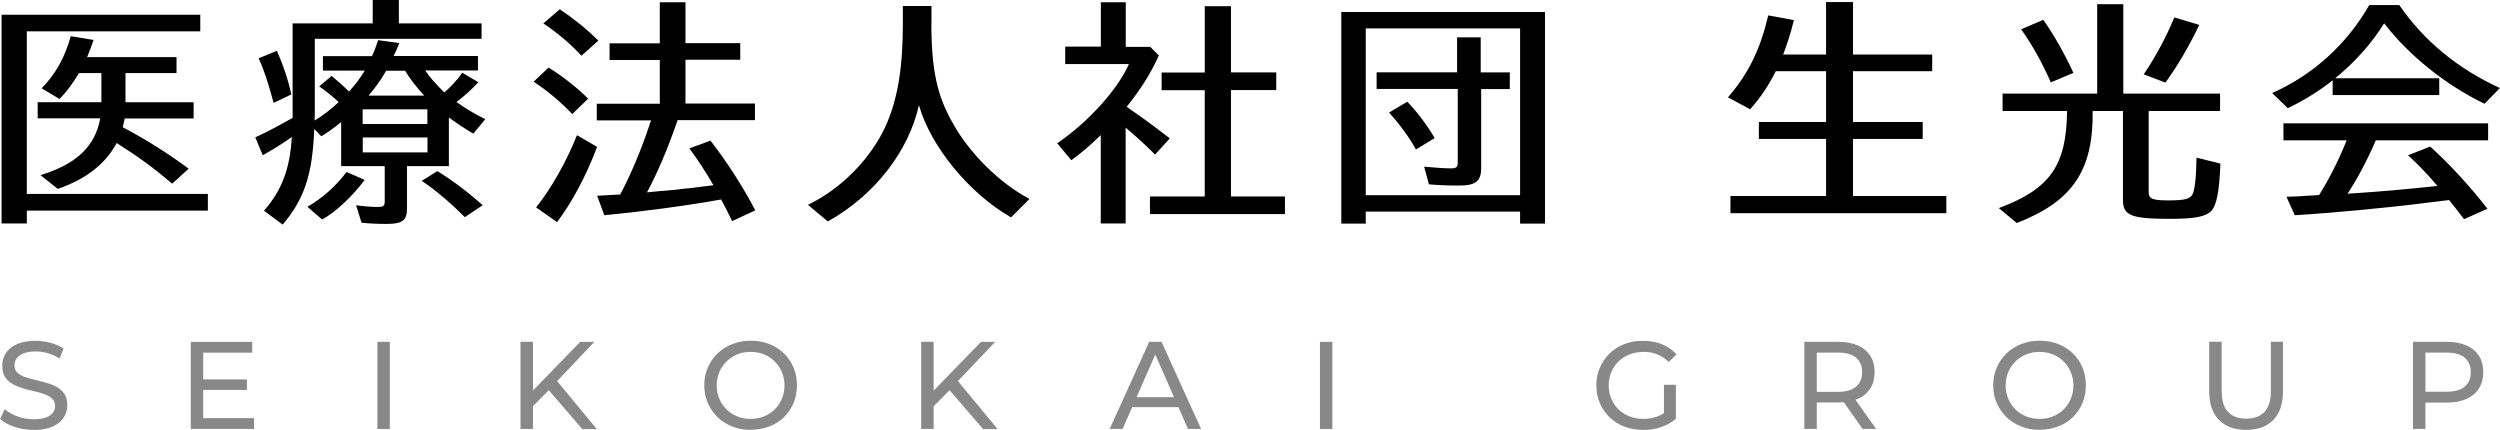
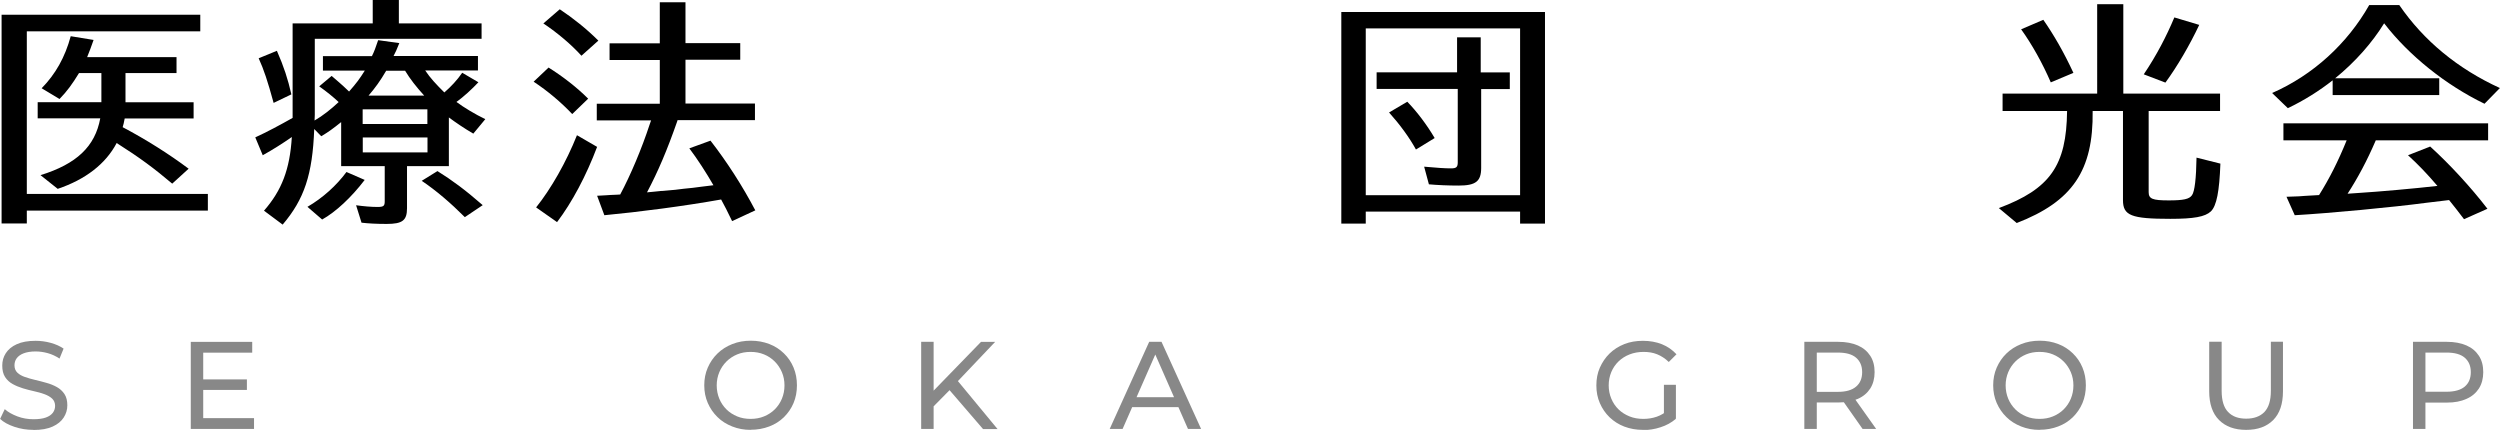
<svg xmlns="http://www.w3.org/2000/svg" id="_レイヤー_2" data-name="レイヤー 2" width="220.94" height="37.99" viewBox="0 0 220.94 37.99">
  <defs>
    <style>
      .cls-1 {
        fill: #888;
      }
    </style>
  </defs>
  <g id="layout">
    <g>
      <g>
        <path d="M2.37,17.14h16v1.47H2.37v1.14H.14V1.3h17.56v1.47H2.37v14.37ZM11.1,9.04h6.01v1.43h-6.09c-.07.35-.11.57-.18.77,2.05,1.08,4.11,2.38,5.83,3.67l-1.45,1.32c-1.61-1.36-2.86-2.29-4.91-3.59-.97,1.85-2.77,3.23-5.21,4.05l-1.52-1.21c3.19-.99,4.82-2.53,5.28-5.02H3.33v-1.43h5.63v-2.57h-1.98c-.59.97-1.06,1.61-1.72,2.29l-1.58-.95c1.23-1.25,2.07-2.75,2.57-4.6l2.02.33c-.22.62-.35.99-.57,1.52h7.9v1.41h-4.51v2.57Z" />
        <path d="M39.69,14.68h-3.72v3.72c0,1.08-.4,1.39-1.8,1.39-.88,0-1.63-.04-2.22-.11l-.48-1.54c.66.09,1.34.15,1.89.15s.64-.09.64-.51v-3.1h-3.85v-3.89c-.73.59-1.17.9-1.76,1.25l-.62-.64c-.15,4.03-.88,6.2-2.79,8.45l-1.65-1.23c1.56-1.78,2.29-3.65,2.46-6.51-.79.55-1.65,1.1-2.57,1.61l-.66-1.58c1.01-.46,2.24-1.12,3.3-1.72V2.07h7.08V0h2.31v2.07h7.31v1.36h-14.74v6.71l-.02.51c.73-.42,1.47-1.01,2.13-1.63-.55-.51-1.01-.88-1.72-1.39l1.1-.92c.2.18.51.44.66.57.2.18.55.48.88.81.64-.73.92-1.1,1.39-1.85h-3.7v-1.28h4.33c.18-.35.37-.86.55-1.41l1.87.26c-.22.55-.33.81-.51,1.14h7.46v1.28h-4.66c.44.66.97,1.23,1.69,1.94.59-.51,1.14-1.1,1.58-1.74l1.43.84c-.55.59-1.3,1.28-1.94,1.74.64.48,1.67,1.1,2.55,1.52l-1.06,1.28c-.79-.46-1.54-.97-2.16-1.43v4.29ZM24.18,9.09c-.53-1.94-.86-2.93-1.32-3.94l1.61-.66c.62,1.41.97,2.49,1.28,3.85l-1.56.75ZM27.17,18.28c1.36-.79,2.57-1.89,3.45-3.08l1.61.7c-1.17,1.54-2.57,2.84-3.76,3.5l-1.3-1.12ZM32.05,9.66v1.3h5.72v-1.3h-5.72ZM37.78,13.47v-1.32h-5.72v1.32h5.72ZM37.49,8.45c-.7-.77-1.25-1.47-1.69-2.2h-1.67c-.51.88-.99,1.54-1.56,2.2h4.93ZM41.08,19.19c-1.25-1.25-2.53-2.35-3.81-3.21l1.39-.86c1.3.81,2.44,1.65,4,3.01l-1.58,1.06Z" />
        <path d="M50.57,10.08c-.97-1.03-2.18-2.05-3.41-2.86l1.32-1.25c1.23.77,2.49,1.74,3.5,2.75l-1.41,1.36ZM47.38,18.33c1.32-1.65,2.66-4,3.61-6.38l1.78,1.03c-.97,2.57-2.22,4.91-3.54,6.65l-1.85-1.3ZM51.39,4.93c-.92-1.01-2.09-2-3.37-2.86l1.45-1.25c1.19.79,2.4,1.76,3.41,2.77l-1.5,1.34ZM58.47,16.88c.88-.07,1.69-.15,1.96-.2.53-.04,1.03-.11,1.56-.18l1.06-.13c-.62-1.08-1.41-2.31-2.13-3.26l1.87-.68c1.47,1.89,2.84,4.03,3.96,6.16l-2.05.95c-.31-.66-.77-1.56-.97-1.91-3.32.59-7.24,1.1-10.32,1.39l-.64-1.72c.57-.02,1.14-.07,1.19-.07l.48-.02.37-.02c.9-1.67,1.91-4.07,2.6-6.18l.13-.37h-4.8v-1.47h5.57v-3.87h-4.44v-1.47h4.44V.2h2.27v3.61h4.84v1.47h-4.84v3.87h6.14v1.47h-6.84l-.04.13c-.88,2.51-1.67,4.38-2.66,6.25l1.3-.13Z" />
-         <path d="M82.31,1.98c0,4.22.51,6.53,1.94,8.98,1.47,2.64,4.14,5.26,6.73,6.62l-1.63,1.63c-3.67-2.09-7.11-6.27-8.14-9.92-.9,4.09-3.94,7.99-8.05,10.28l-1.76-1.47c2.95-1.41,5.57-4.09,6.89-7,1.03-2.33,1.5-5.04,1.5-8.98V.53h2.53v1.45Z" />
-         <path d="M102.41,4.91c-.73,1.61-1.54,2.9-2.84,4.53,1.41.97,2.31,1.63,3.81,2.79l-1.3,1.43c-.9-.9-1.63-1.56-2.6-2.38v8.47h-2.2v-7.81c-.92.9-1.67,1.54-2.6,2.22l-1.25-1.5c2.73-1.85,5.35-4.75,6.34-7h-5.63v-1.54h3.15V.2h2.2v3.94h2.16l.77.77ZM106.48.55h2.31v5.85h4v1.56h-4v9.4h4.77v1.56h-11.93v-1.56h4.84V7.97h-3.81v-1.56h3.81V.55Z" />
        <path d="M136.54,19.76h-2.2v-1.06h-13.64v1.06h-2.16V1.06h18v18.7ZM120.7,17.25h13.64V2.51h-13.64v14.74ZM128.77,3.3h2.09v3.1h2.57v1.47h-2.53v6.97c0,1.19-.48,1.56-2,1.56-.88,0-1.85-.04-2.62-.11l-.42-1.56c1.25.11,1.83.15,2.38.15.46,0,.59-.11.59-.53v-6.49h-7.17v-1.47h7.11v-3.1ZM125.14,13.22c-.59-1.08-1.43-2.22-2.38-3.28l1.61-.95c.84.86,1.74,2.05,2.42,3.21l-1.65,1.01Z" />
-         <path d="M161.38,4.82V.18h2.38v4.64h7v1.47h-7v4.49h6.16v1.5h-6.16v5.04h8.25v1.52h-19.08v-1.52h8.45v-5.04h-5.94v-1.5h5.94v-4.49h-4.44c-.66,1.3-1.32,2.29-2.27,3.37l-1.96-1.06c1.83-2.11,2.86-4.25,3.56-7.24l2.27.42c-.31,1.23-.64,2.24-.95,3.04h3.78Z" />
        <path d="M196.2,8.27v1.54h-6.31v7.17c0,.59.33.73,1.76.73,1.32,0,1.83-.11,2.07-.46.24-.33.37-1.5.4-3.32l2.11.53c-.09,2.44-.33,3.72-.84,4.22-.51.48-1.5.66-3.59.66-3.45,0-4.18-.29-4.18-1.65v-7.88h-2.68c.07,5.26-1.78,7.99-6.71,9.9l-1.58-1.32c4.53-1.69,5.98-3.76,6.03-8.58h-5.7v-1.54h8.36V.37h2.31v7.9h8.56ZM181.24,7.28c-.73-1.69-1.65-3.34-2.62-4.69l1.96-.84c.92,1.32,1.8,2.84,2.66,4.69l-2,.84ZM189.45,6.58c1.14-1.69,2.02-3.39,2.71-5.04l2.2.66c-.84,1.78-1.94,3.67-2.99,5.1l-1.91-.73Z" />
        <path d="M215.57,6.93v1.47h-9.42v-1.3c-1.17.92-2.53,1.78-3.96,2.46l-1.39-1.34c3.61-1.58,6.65-4.36,8.58-7.77h2.66c2.16,3.15,5.17,5.63,8.89,7.33l-1.36,1.39c-3.41-1.65-6.67-4.25-8.87-7.11-1.06,1.72-2.55,3.41-4.33,4.86h9.2ZM209.96,12.41c-.79,1.83-1.58,3.3-2.49,4.71l1.01-.07c1.78-.11,5.02-.4,6.93-.62-.92-1.08-1.72-1.91-2.6-2.71l1.96-.77c1.74,1.58,3.59,3.59,5.06,5.5l-2.07.92c-.44-.57-.99-1.3-1.32-1.69l-2,.24c-3.01.4-8.52.92-11.64,1.1l-.73-1.63c.53-.02.9-.04,1.1-.04l.55-.04,1.23-.07c.92-1.47,1.69-2.99,2.44-4.84h-5.59v-1.5h18.09v1.5h-9.95Z" />
      </g>
      <g>
        <path class="cls-1" d="M2.95,37.99c-.59,0-1.15-.09-1.68-.27s-.96-.41-1.26-.7l.41-.86c.29.26.67.47,1.12.64.45.17.93.25,1.42.25.45,0,.81-.05,1.09-.15.28-.1.48-.24.62-.42.13-.18.2-.38.2-.61,0-.26-.09-.48-.26-.64-.17-.16-.4-.29-.67-.39-.27-.1-.58-.19-.91-.26s-.66-.16-1-.26c-.33-.1-.64-.23-.91-.38-.28-.15-.5-.36-.67-.62-.17-.26-.25-.6-.25-1.01s.1-.76.31-1.09.53-.6.97-.8c.44-.2.99-.3,1.67-.3.45,0,.89.06,1.33.18s.82.29,1.14.51l-.36.88c-.33-.22-.68-.38-1.04-.48-.37-.1-.72-.15-1.07-.15-.43,0-.79.06-1.07.17-.28.11-.48.26-.61.44-.13.18-.19.39-.19.62,0,.27.09.49.26.65.17.16.4.29.67.38.28.1.58.18.91.26s.66.16,1,.26c.33.09.64.22.91.37.27.15.5.36.67.62s.25.59.25.99-.11.75-.32,1.08c-.21.33-.54.6-.98.8-.44.2-1,.3-1.68.3Z" />
        <path class="cls-1" d="M17.96,36.95h4.49v.96h-5.59v-7.7h5.43v.96h-4.33v5.79ZM17.86,33.53h3.96v.93h-3.96v-.93Z" />
-         <path class="cls-1" d="M33.35,37.91v-7.7h1.1v7.7h-1.1Z" />
-         <path class="cls-1" d="M46,37.91v-7.7h1.1v7.7h-1.1ZM46.96,36.05l-.05-1.34,4.37-4.5h1.25l-3.38,3.56-.62.68-1.57,1.59ZM51.45,37.91l-3.16-3.67.74-.81,3.71,4.49h-1.29Z" />
        <path class="cls-1" d="M66.34,37.99c-.59,0-1.13-.1-1.63-.3-.5-.2-.94-.47-1.3-.83-.37-.36-.65-.77-.86-1.25s-.31-1-.31-1.56.1-1.08.31-1.56.49-.89.86-1.25c.37-.36.8-.63,1.3-.83.5-.2,1.04-.3,1.64-.3s1.13.1,1.63.29.93.47,1.3.83c.37.36.65.77.85,1.25.2.48.3,1,.3,1.57s-.1,1.1-.3,1.57c-.2.48-.49.89-.85,1.25-.37.36-.8.63-1.3.82s-1.04.29-1.63.29ZM66.33,37.02c.43,0,.83-.07,1.19-.22s.68-.35.95-.62.48-.58.63-.94.23-.75.23-1.18-.08-.82-.23-1.17-.36-.67-.63-.94-.58-.48-.95-.63c-.36-.15-.76-.22-1.19-.22s-.82.07-1.18.22c-.36.15-.68.36-.95.63-.27.27-.48.58-.63.94s-.23.75-.23,1.17.08.82.23,1.18.36.67.63.94c.27.27.59.47.95.62s.76.22,1.18.22Z" />
        <path class="cls-1" d="M81.41,37.91v-7.7h1.1v7.7h-1.1ZM82.38,36.05l-.05-1.34,4.37-4.5h1.25l-3.38,3.56-.62.68-1.57,1.59ZM86.87,37.91l-3.16-3.67.74-.81,3.71,4.49h-1.29Z" />
        <path class="cls-1" d="M98.07,37.91l3.49-7.7h1.09l3.5,7.7h-1.16l-3.11-7.08h.44l-3.11,7.08h-1.13ZM99.56,35.98l.3-.88h4.33l.32.88h-4.95Z" />
-         <path class="cls-1" d="M116.65,37.91v-7.7h1.1v7.7h-1.1Z" />
+         <path class="cls-1" d="M116.65,37.91v-7.7v7.7h-1.1Z" />
        <path class="cls-1" d="M145.19,37.99c-.59,0-1.14-.1-1.64-.29-.5-.19-.93-.47-1.3-.82-.37-.36-.65-.77-.86-1.25s-.31-1-.31-1.57.1-1.1.31-1.57.49-.89.86-1.25.8-.63,1.3-.83,1.05-.29,1.65-.29,1.17.1,1.67.3.93.5,1.29.89l-.68.68c-.32-.31-.66-.53-1.03-.68s-.77-.21-1.2-.21-.85.07-1.23.22c-.38.15-.7.35-.98.62-.27.26-.49.58-.64.94-.15.36-.23.76-.23,1.18s.08.81.23,1.17.36.68.64.95c.28.27.6.47.97.62s.78.22,1.22.22c.41,0,.8-.06,1.18-.19.38-.13.73-.34,1.05-.64l.63.84c-.38.32-.83.57-1.34.73-.51.17-1.04.25-1.58.25ZM147.05,36.87v-2.86h1.06v3l-1.06-.14Z" />
        <path class="cls-1" d="M159.46,37.91v-7.7h3c.67,0,1.25.11,1.73.32.48.21.84.52,1.1.92.26.4.38.88.38,1.44s-.13,1.04-.38,1.44c-.26.4-.62.71-1.1.92s-1.05.32-1.73.32h-2.4l.5-.51v2.85h-1.1ZM160.56,35.17l-.5-.54h2.37c.7,0,1.24-.15,1.6-.46.36-.3.54-.73.54-1.28s-.18-.97-.54-1.28-.9-.45-1.6-.45h-2.37l.5-.55v4.55ZM164.61,37.91l-1.96-2.79h1.18l1.98,2.79h-1.2Z" />
        <path class="cls-1" d="M180.25,37.99c-.59,0-1.13-.1-1.63-.3-.5-.2-.94-.47-1.3-.83-.37-.36-.65-.77-.86-1.25s-.31-1-.31-1.56.1-1.08.31-1.56.49-.89.86-1.25c.37-.36.8-.63,1.3-.83.5-.2,1.04-.3,1.64-.3s1.13.1,1.63.29.93.47,1.3.83c.37.36.65.77.85,1.25.2.48.3,1,.3,1.57s-.1,1.1-.3,1.57c-.2.48-.49.89-.85,1.25-.37.36-.8.63-1.3.82s-1.04.29-1.63.29ZM180.24,37.02c.43,0,.83-.07,1.19-.22s.68-.35.95-.62.48-.58.63-.94.23-.75.23-1.18-.08-.82-.23-1.17-.36-.67-.63-.94-.58-.48-.95-.63c-.36-.15-.76-.22-1.19-.22s-.82.07-1.18.22c-.36.15-.68.36-.95.63-.27.27-.48.58-.63.94s-.23.75-.23,1.17.08.82.23,1.18.36.67.63.94c.27.27.59.47.95.62s.76.22,1.18.22Z" />
        <path class="cls-1" d="M198.5,37.99c-1.01,0-1.81-.29-2.39-.87s-.87-1.43-.87-2.54v-4.38h1.1v4.33c0,.86.19,1.49.57,1.88.38.4.91.59,1.6.59s1.23-.2,1.61-.59c.38-.4.57-1.02.57-1.88v-4.33h1.07v4.38c0,1.12-.29,1.96-.86,2.54-.58.58-1.37.87-2.39.87Z" />
        <path class="cls-1" d="M213.25,37.91v-7.7h3c.67,0,1.25.11,1.73.32.48.21.84.52,1.1.92.26.4.38.88.38,1.44s-.13,1.04-.38,1.44c-.26.4-.62.71-1.1.92-.48.22-1.05.33-1.73.33h-2.4l.5-.52v2.85h-1.1ZM214.35,35.17l-.5-.55h2.37c.7,0,1.24-.15,1.6-.45s.54-.73.54-1.28-.18-.97-.54-1.28-.9-.45-1.6-.45h-2.37l.5-.55v4.55Z" />
      </g>
    </g>
  </g>
</svg>